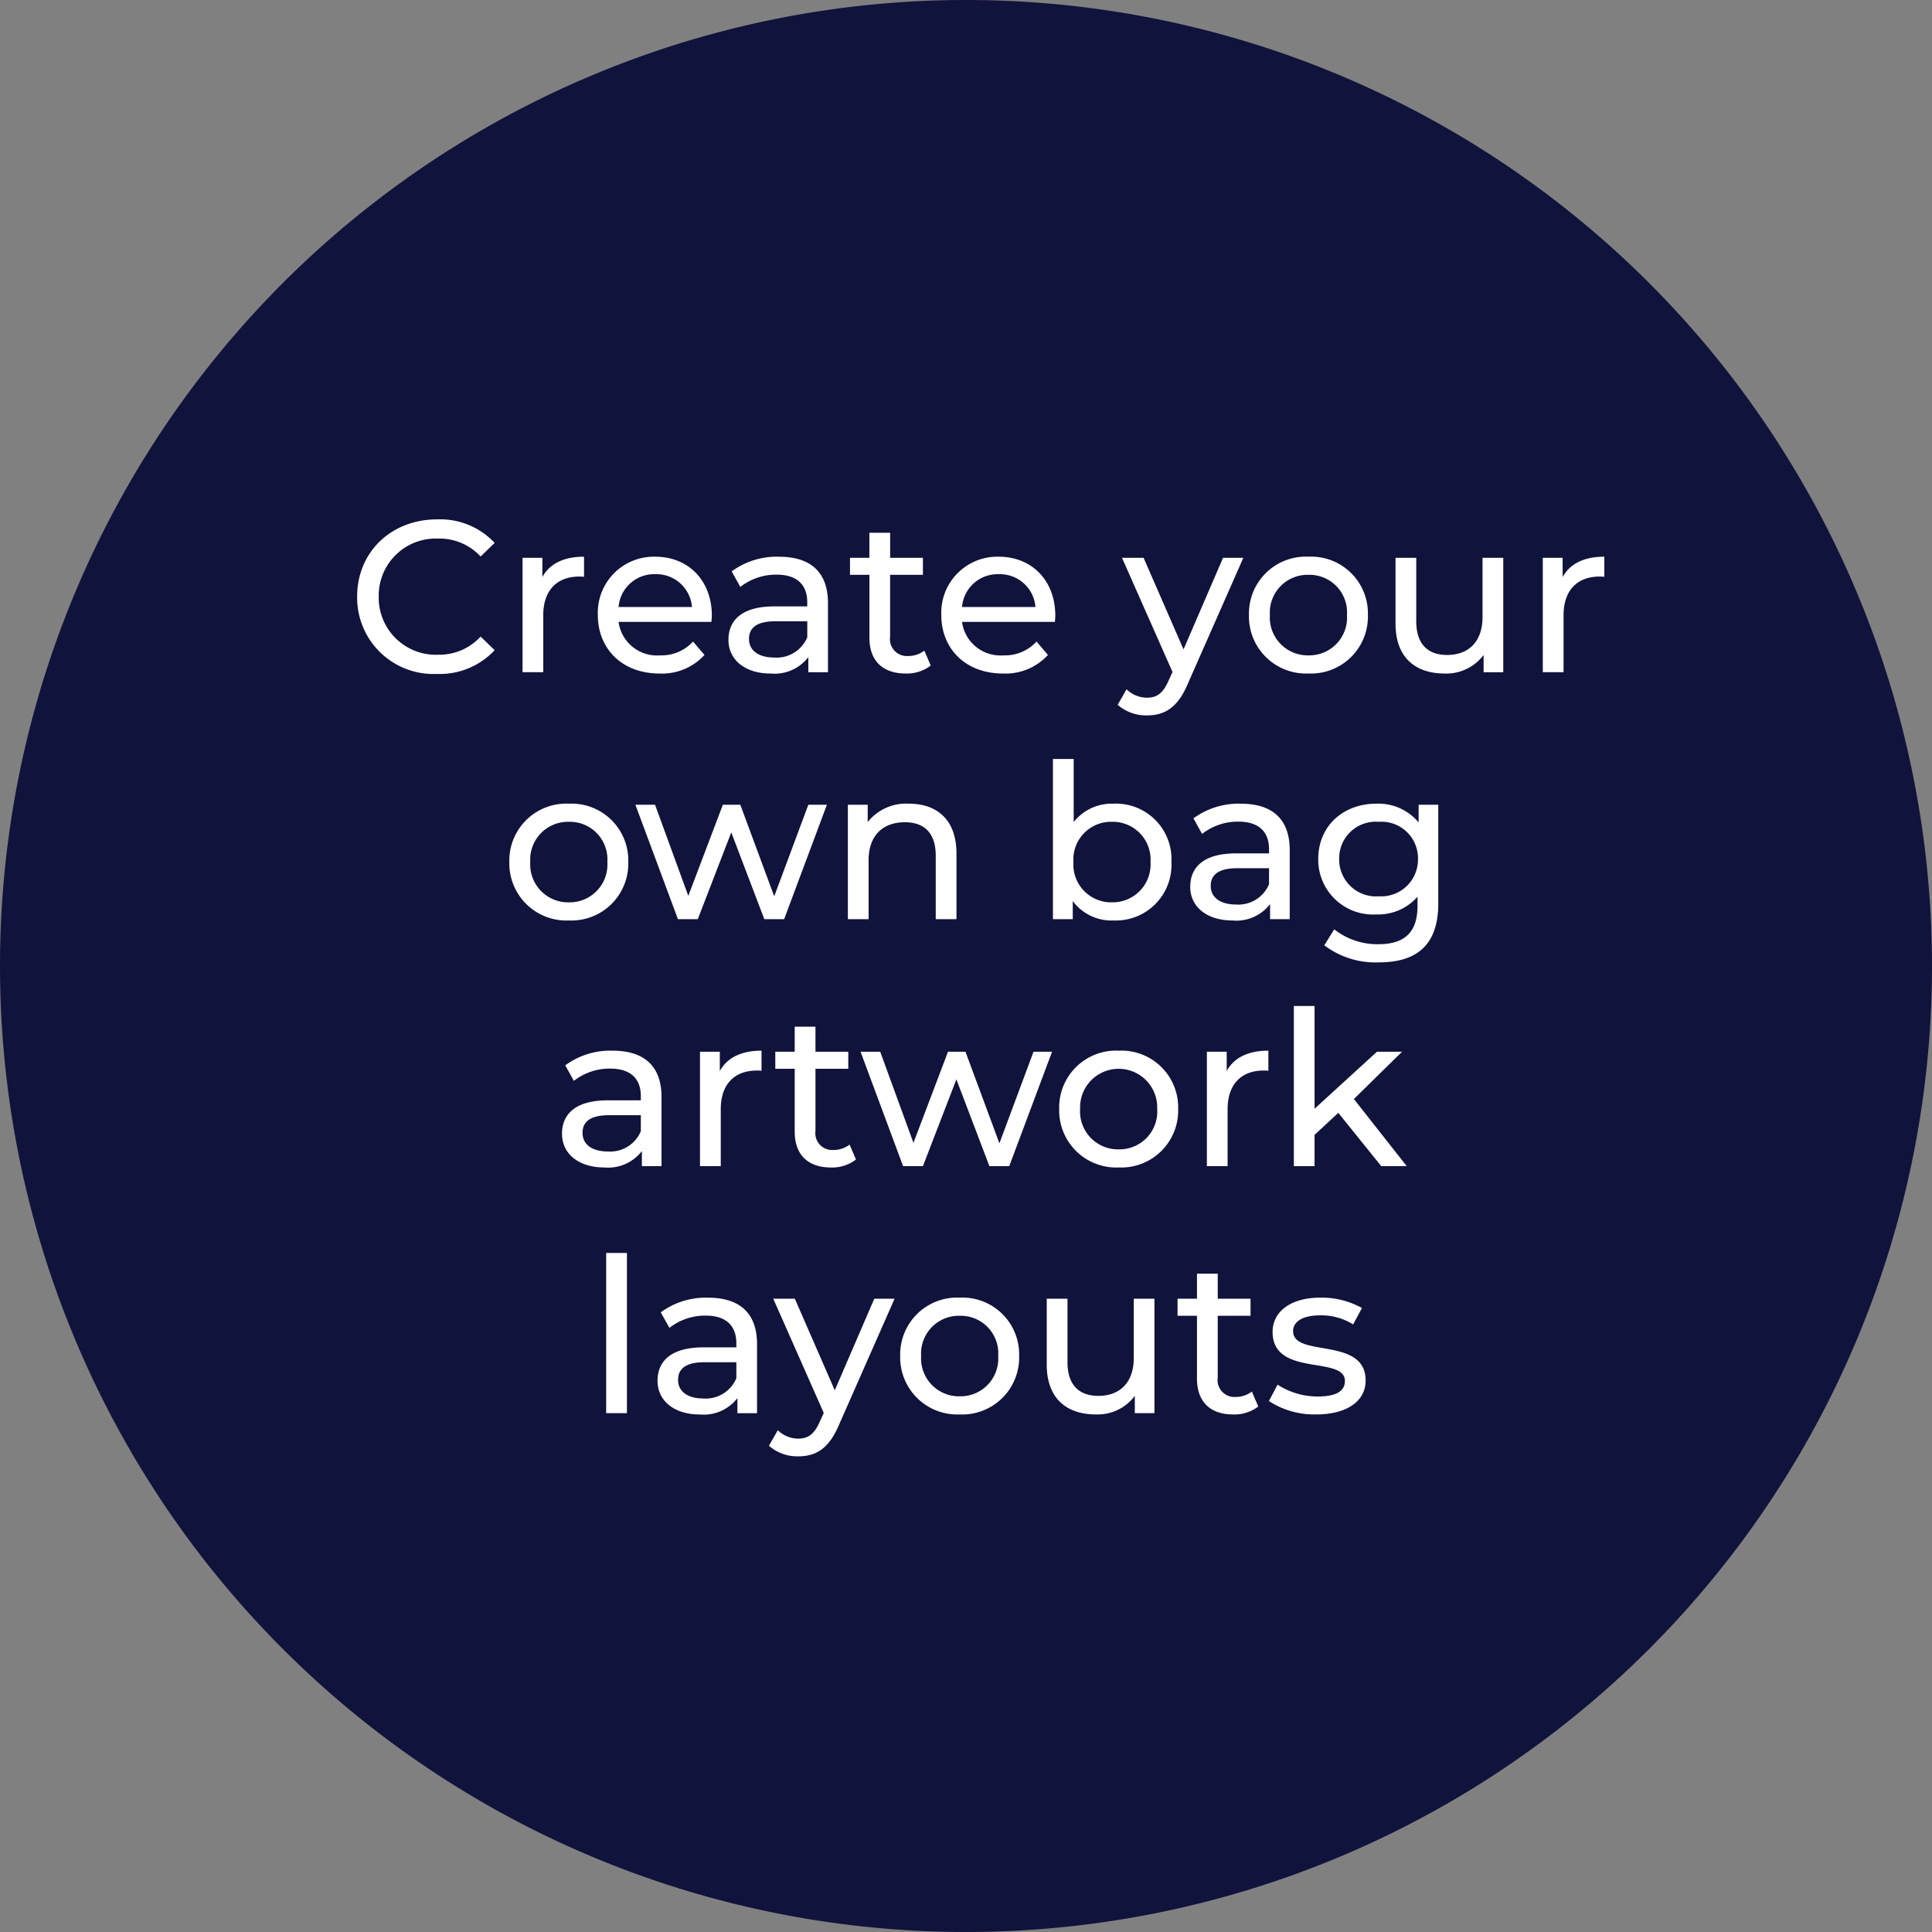
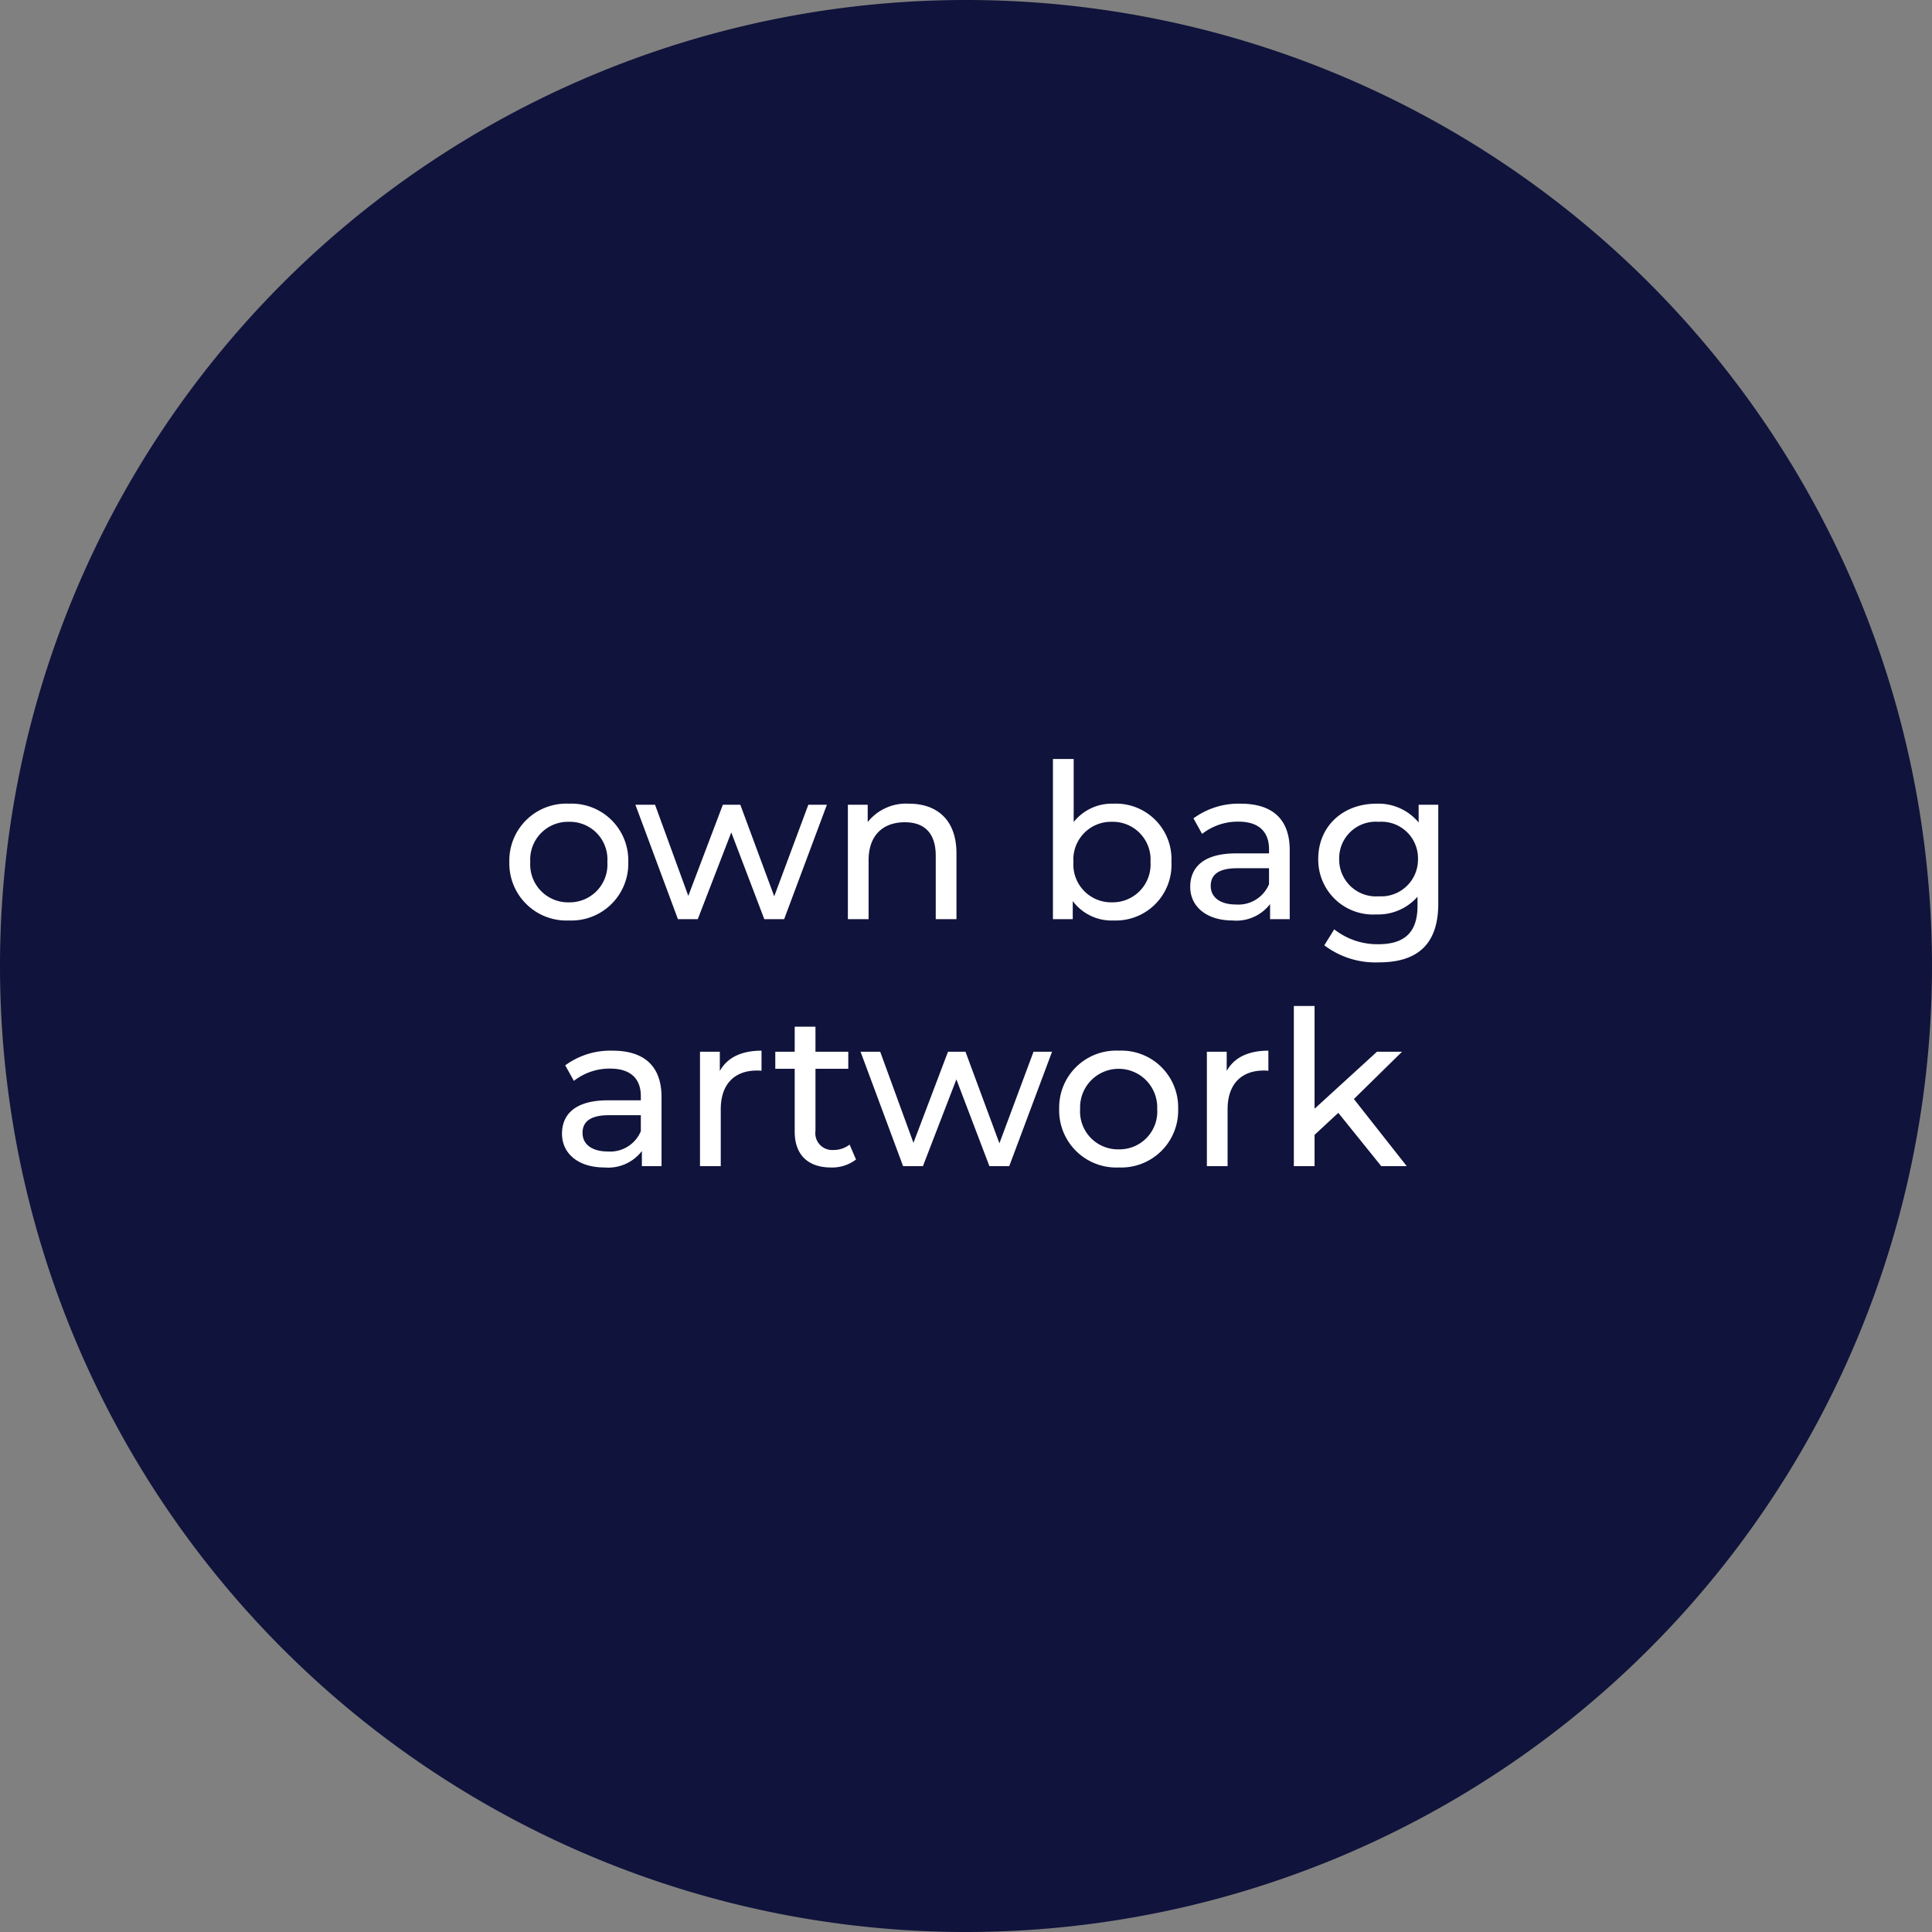
<svg xmlns="http://www.w3.org/2000/svg" width="204.675" height="204.675" viewBox="0 0 204.675 204.675">
  <rect x="0" y="0" width="204.675" height="204.675" fill="#808080" stroke="none" />
  <defs>
    <clipPath id="clip-path">
      <path id="Path_6" data-name="Path 6" d="M0,0H204.675V-204.675H0Z" fill="none" />
    </clipPath>
  </defs>
  <g id="Group_6" data-name="Group 6" transform="translate(0 204.675)">
    <g id="Group_5" data-name="Group 5" clip-path="url(#clip-path)">
      <g id="Group_1" data-name="Group 1" transform="translate(102.337)">
        <path id="Path_1" data-name="Path 1" d="M0,0A102.337,102.337,0,0,0,102.337-102.337,102.337,102.337,0,0,0,0-204.675,102.337,102.337,0,0,0-102.337-102.337,102.337,102.337,0,0,0,0,0" fill="#10133b" />
      </g>
-       <path id="Path_2" data-name="Path 2" d="M64.216-54.967h2.2v-16.97h-2.2ZM75.011-67.2A8.075,8.075,0,0,0,70-65.648L70.917-64a6.124,6.124,0,0,1,3.842-1.3c2.173,0,3.248,1.075,3.248,2.928v.434H74.53c-3.613,0-4.871,1.6-4.871,3.545,0,2.1,1.738,3.568,4.483,3.568a4.5,4.5,0,0,0,3.979-1.738v1.6H80.2v-7.319c0-3.316-1.875-4.917-5.191-4.917m-.5,10.68c-1.669,0-2.675-.754-2.675-1.966,0-1.03.617-1.876,2.79-1.876h3.385v1.693a3.516,3.516,0,0,1-3.5,2.149M92.621-67.089l-4.185,9.7-4.231-9.7H81.918l5.351,12.1-.389.846c-.594,1.4-1.257,1.875-2.309,1.875a3.1,3.1,0,0,1-2.173-.892l-.938,1.647a4.552,4.552,0,0,0,3.111,1.121c1.852,0,3.247-.8,4.322-3.362l5.878-13.334Zm9.057,12.259a6.031,6.031,0,0,0,6.289-6.2,6.012,6.012,0,0,0-6.289-6.175,6.032,6.032,0,0,0-6.313,6.175,6.051,6.051,0,0,0,6.313,6.2m0-1.921a4.014,4.014,0,0,1-4.094-4.277,4,4,0,0,1,4.094-4.254,3.978,3.978,0,0,1,4.071,4.254,4,4,0,0,1-4.071,4.277m18.433-10.338v6.267c0,2.607-1.464,4.025-3.751,4.025-2.081,0-3.27-1.189-3.27-3.568v-6.724h-2.2v6.976c0,3.568,2.082,5.283,5.215,5.283a4.933,4.933,0,0,0,4.117-1.967v1.83h2.081V-67.089Zm12.51,9.835a2.769,2.769,0,0,1-1.715.571,1.786,1.786,0,0,1-1.9-2.035v-6.564h3.476v-1.807h-3.476v-2.653h-2.2v2.653h-2.058v1.807h2.058v6.655c0,2.447,1.4,3.8,3.842,3.8a4.144,4.144,0,0,0,2.653-.846Zm6.815,2.424c3.225,0,5.238-1.395,5.238-3.591,0-4.711-7.685-2.378-7.685-5.237,0-.961.938-1.67,2.859-1.67a6.331,6.331,0,0,1,3.5.961l.938-1.738a8.811,8.811,0,0,0-4.414-1.1c-3.111,0-5.055,1.464-5.055,3.636,0,4.826,7.662,2.47,7.662,5.192,0,1.029-.846,1.647-2.882,1.647a7.791,7.791,0,0,1-4.254-1.258l-.914,1.738a8.75,8.75,0,0,0,5.008,1.418" fill="#fff" />
      <g id="Group_2" data-name="Group 2" transform="translate(64.89 -93.368)">
        <path id="Path_3" data-name="Path 3" d="M0,0A8.075,8.075,0,0,0-5.009,1.555L-4.094,3.2A6.129,6.129,0,0,1-.252,1.9C1.921,1.9,3,2.973,3,4.826V5.26H-.48c-3.614,0-4.872,1.6-4.872,3.545,0,2.1,1.738,3.568,4.483,3.568A4.5,4.5,0,0,0,3.11,10.635v1.6H5.192V4.917C5.192,1.6,3.316,0,0,0M-.5,10.681c-1.67,0-2.676-.755-2.676-1.967,0-1.029.617-1.876,2.79-1.876H3V8.531a3.515,3.515,0,0,1-3.5,2.15M11.367,2.15V.114h-2.1V12.236h2.2V6.2c0-2.653,1.464-4.094,3.819-4.094a3.861,3.861,0,0,1,.5.023V0c-2.127,0-3.637.732-4.414,2.15m13.745,7.8a2.767,2.767,0,0,1-1.716.572,1.786,1.786,0,0,1-1.9-2.036V1.921h3.476V.114H21.5V-2.539H19.3V.114H17.244V1.921H19.3V8.576c0,2.448,1.4,3.8,3.843,3.8a4.142,4.142,0,0,0,2.653-.846ZM44.6.114l-3.613,9.7L37.393.114H35.54L31.881,9.766,28.359.114H26.278l4.505,12.122h2.1l3.545-9.194,3.5,9.194h2.1L46.564.114Zm9.034,12.259a6.031,6.031,0,0,0,6.289-6.2A6.013,6.013,0,0,0,53.631,0a6.032,6.032,0,0,0-6.313,6.175,6.05,6.05,0,0,0,6.313,6.2m0-1.921a4.014,4.014,0,0,1-4.094-4.277,4.086,4.086,0,1,1,8.165,0,4,4,0,0,1-4.071,4.277m11.435-8.3V.114h-2.1V12.236h2.195V6.2c0-2.653,1.464-4.094,3.82-4.094a3.854,3.854,0,0,1,.5.023V0c-2.127,0-3.636.732-4.414,2.15M81.441,12.236h2.7l-5.6-7.113,5.1-5.009H80.984l-6.61,6.038V-4.734H72.179v16.97h2.195V8.92L76.89,6.587Z" fill="#fff" />
      </g>
      <g id="Group_3" data-name="Group 3" transform="translate(60.271 -107.16)">
        <path id="Path_4" data-name="Path 4" d="M0,0A6.031,6.031,0,0,0,6.289-6.2,6.012,6.012,0,0,0,0-12.373,6.031,6.031,0,0,0-6.312-6.2,6.05,6.05,0,0,0,0,0M0-1.921A4.014,4.014,0,0,1-4.094-6.2,4,4,0,0,1,0-10.452,3.977,3.977,0,0,1,4.071-6.2,4,4,0,0,1,0-1.921M25.363-12.259l-3.613,9.7-3.591-9.7H16.307l-3.66,9.652L9.125-12.259H7.044L11.55-.137h2.1L17.2-9.331,20.7-.137h2.1L27.33-12.259Zm10.658-.114a5.2,5.2,0,0,0-4.368,1.944v-1.83h-2.1V-.137h2.195V-6.381c0-2.63,1.51-4.025,3.842-4.025,2.082,0,3.271,1.166,3.271,3.545V-.137h2.195V-7.113c0-3.568-2.081-5.26-5.031-5.26m21.681,0a5.156,5.156,0,0,0-4.231,1.944v-6.678H51.276V-.137h2.1V-2.058A5.12,5.12,0,0,0,57.7,0a5.9,5.9,0,0,0,6.13-6.2,5.884,5.884,0,0,0-6.13-6.175M57.519-1.921A4.009,4.009,0,0,1,53.448-6.2a3.99,3.99,0,0,1,4.071-4.254A4,4,0,0,1,61.613-6.2a4.014,4.014,0,0,1-4.094,4.277M71.173-12.373a8.075,8.075,0,0,0-5.009,1.555l.915,1.647a6.129,6.129,0,0,1,3.843-1.3c2.172,0,3.247,1.075,3.247,2.928v.434H70.693c-3.614,0-4.872,1.6-4.872,3.545C65.821-1.464,67.56,0,70.3,0a4.5,4.5,0,0,0,3.98-1.738v1.6h2.081V-7.456c0-3.316-1.876-4.917-5.192-4.917m-.5,10.681c-1.67,0-2.676-.755-2.676-1.967,0-1.029.618-1.876,2.79-1.876h3.385v1.693a3.515,3.515,0,0,1-3.5,2.15M90.018-12.259v1.876a5.529,5.529,0,0,0-4.482-1.99c-3.5,0-6.153,2.356-6.153,5.855A5.806,5.806,0,0,0,85.536-.64,5.546,5.546,0,0,0,89.9-2.516v.961c0,2.744-1.3,4.071-4.163,4.071A7.4,7.4,0,0,1,81.076.938L80.024,2.63A8.975,8.975,0,0,0,85.81,4.437c4.117,0,6.289-1.944,6.289-6.221V-12.259Zm-4.231,9.7A3.906,3.906,0,0,1,81.6-6.518a3.876,3.876,0,0,1,4.185-3.934A3.87,3.87,0,0,1,89.95-6.518a3.9,3.9,0,0,1-4.163,3.956" fill="#fff" />
      </g>
      <g id="Group_4" data-name="Group 4" transform="translate(46.297 -133.279)">
-         <path id="Path_5" data-name="Path 5" d="M0,0A7.94,7.94,0,0,0,6.106-2.516L4.62-3.957A5.954,5.954,0,0,1,.114-2.035,6.047,6.047,0,0,1-6.175-8.188,6.047,6.047,0,0,1,.114-14.34a5.935,5.935,0,0,1,4.506,1.9l1.486-1.441A7.91,7.91,0,0,0,.023-16.375c-4.872,0-8.485,3.453-8.485,8.187A8.091,8.091,0,0,0,0,0M11.161-10.269V-12.3h-2.1V-.183h2.195V-6.221c0-2.653,1.464-4.094,3.82-4.094a3.854,3.854,0,0,1,.5.023v-2.127c-2.127,0-3.637.732-4.414,2.15M29.114-6.175c0-3.728-2.493-6.244-5.992-6.244a5.937,5.937,0,0,0-6.084,6.175c0,3.614,2.608,6.2,6.518,6.2a6.082,6.082,0,0,0,4.78-1.967L27.124-3.431a4.524,4.524,0,0,1-3.5,1.464,4.105,4.105,0,0,1-4.391-3.545h9.834c.023-.206.046-.48.046-.663m-5.992-4.391A3.78,3.78,0,0,1,27.01-7.09H19.234a3.779,3.779,0,0,1,3.888-3.476m13.105-1.853a8.075,8.075,0,0,0-5.009,1.555l.915,1.647a6.132,6.132,0,0,1,3.842-1.3c2.173,0,3.248,1.075,3.248,2.928v.434H35.747c-3.614,0-4.872,1.6-4.872,3.545,0,2.105,1.738,3.568,4.483,3.568a4.5,4.5,0,0,0,3.979-1.738v1.6h2.082V-7.5c0-3.316-1.876-4.917-5.192-4.917m-.5,10.681c-1.67,0-2.676-.755-2.676-1.967,0-1.029.617-1.875,2.79-1.875h3.385v1.692a3.516,3.516,0,0,1-3.5,2.15m15.9-.732A2.767,2.767,0,0,1,49.9-1.9a1.786,1.786,0,0,1-1.9-2.036V-10.5h3.476V-12.3H48.005v-2.653h-2.2V-12.3H43.751V-10.5h2.058v6.656c0,2.447,1.4,3.8,3.843,3.8a4.141,4.141,0,0,0,2.653-.846ZM65.5-6.175c0-3.728-2.493-6.244-5.992-6.244a5.937,5.937,0,0,0-6.084,6.175c0,3.614,2.608,6.2,6.518,6.2a6.082,6.082,0,0,0,4.78-1.967L63.511-3.431a4.524,4.524,0,0,1-3.5,1.464,4.105,4.105,0,0,1-4.391-3.545h9.834c.023-.206.046-.48.046-.663m-5.992-4.391A3.78,3.78,0,0,1,63.4-7.09H55.621a3.779,3.779,0,0,1,3.888-3.476M83.271-12.3l-4.185,9.7-4.231-9.7H72.568L77.92-.206,77.531.64c-.6,1.4-1.258,1.876-2.31,1.876a3.1,3.1,0,0,1-2.173-.892l-.937,1.647a4.553,4.553,0,0,0,3.11,1.12c1.853,0,3.248-.8,4.323-3.362L85.421-12.3ZM92.328-.046a6.031,6.031,0,0,0,6.29-6.2,6.013,6.013,0,0,0-6.29-6.175,6.032,6.032,0,0,0-6.312,6.175,6.05,6.05,0,0,0,6.312,6.2m0-1.921a4.013,4.013,0,0,1-4.094-4.277A4,4,0,0,1,92.328-10.5,3.977,3.977,0,0,1,96.4-6.244a4,4,0,0,1-4.071,4.277M110.762-12.3v6.266c0,2.607-1.464,4.025-3.751,4.025-2.081,0-3.271-1.189-3.271-3.567V-12.3h-2.195v6.975c0,3.568,2.081,5.283,5.214,5.283a4.931,4.931,0,0,0,4.117-1.967v1.83h2.081V-12.3Zm8.484,2.035V-12.3h-2.1V-.183h2.2V-6.221c0-2.653,1.464-4.094,3.819-4.094a3.846,3.846,0,0,1,.5.023v-2.127c-2.126,0-3.636.732-4.414,2.15" fill="#fff" />
-       </g>
+         </g>
    </g>
  </g>
</svg>